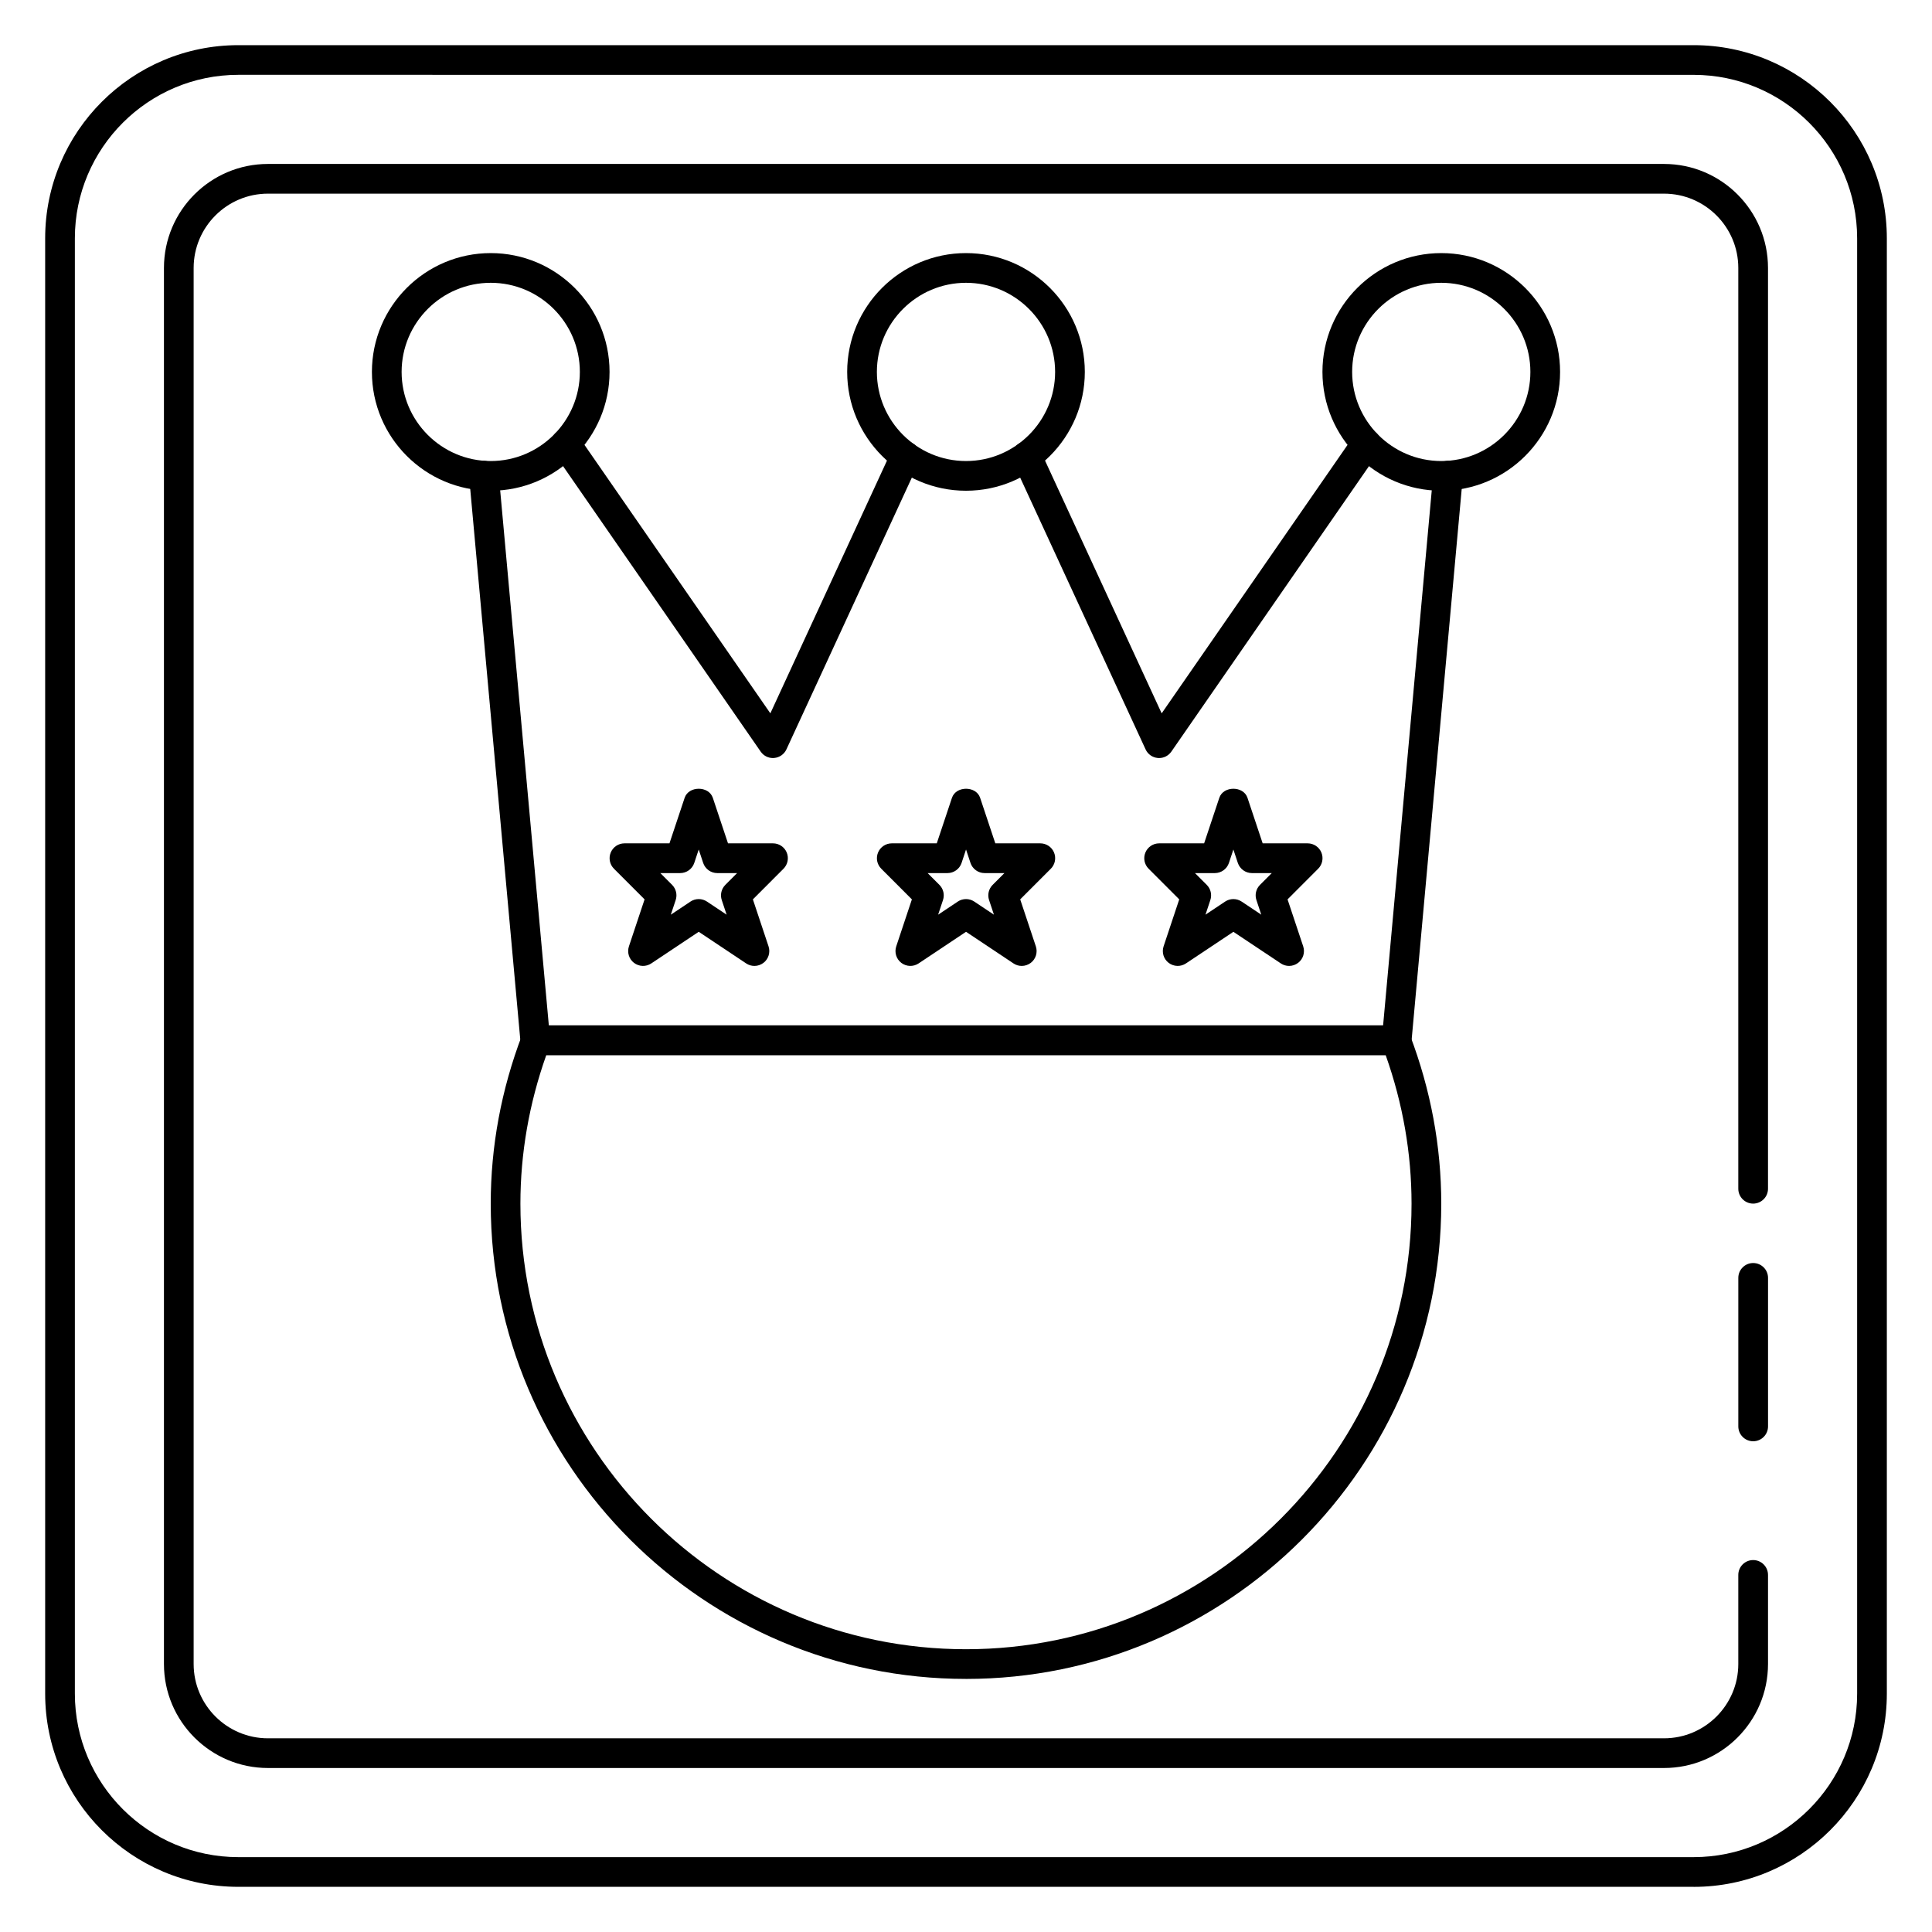
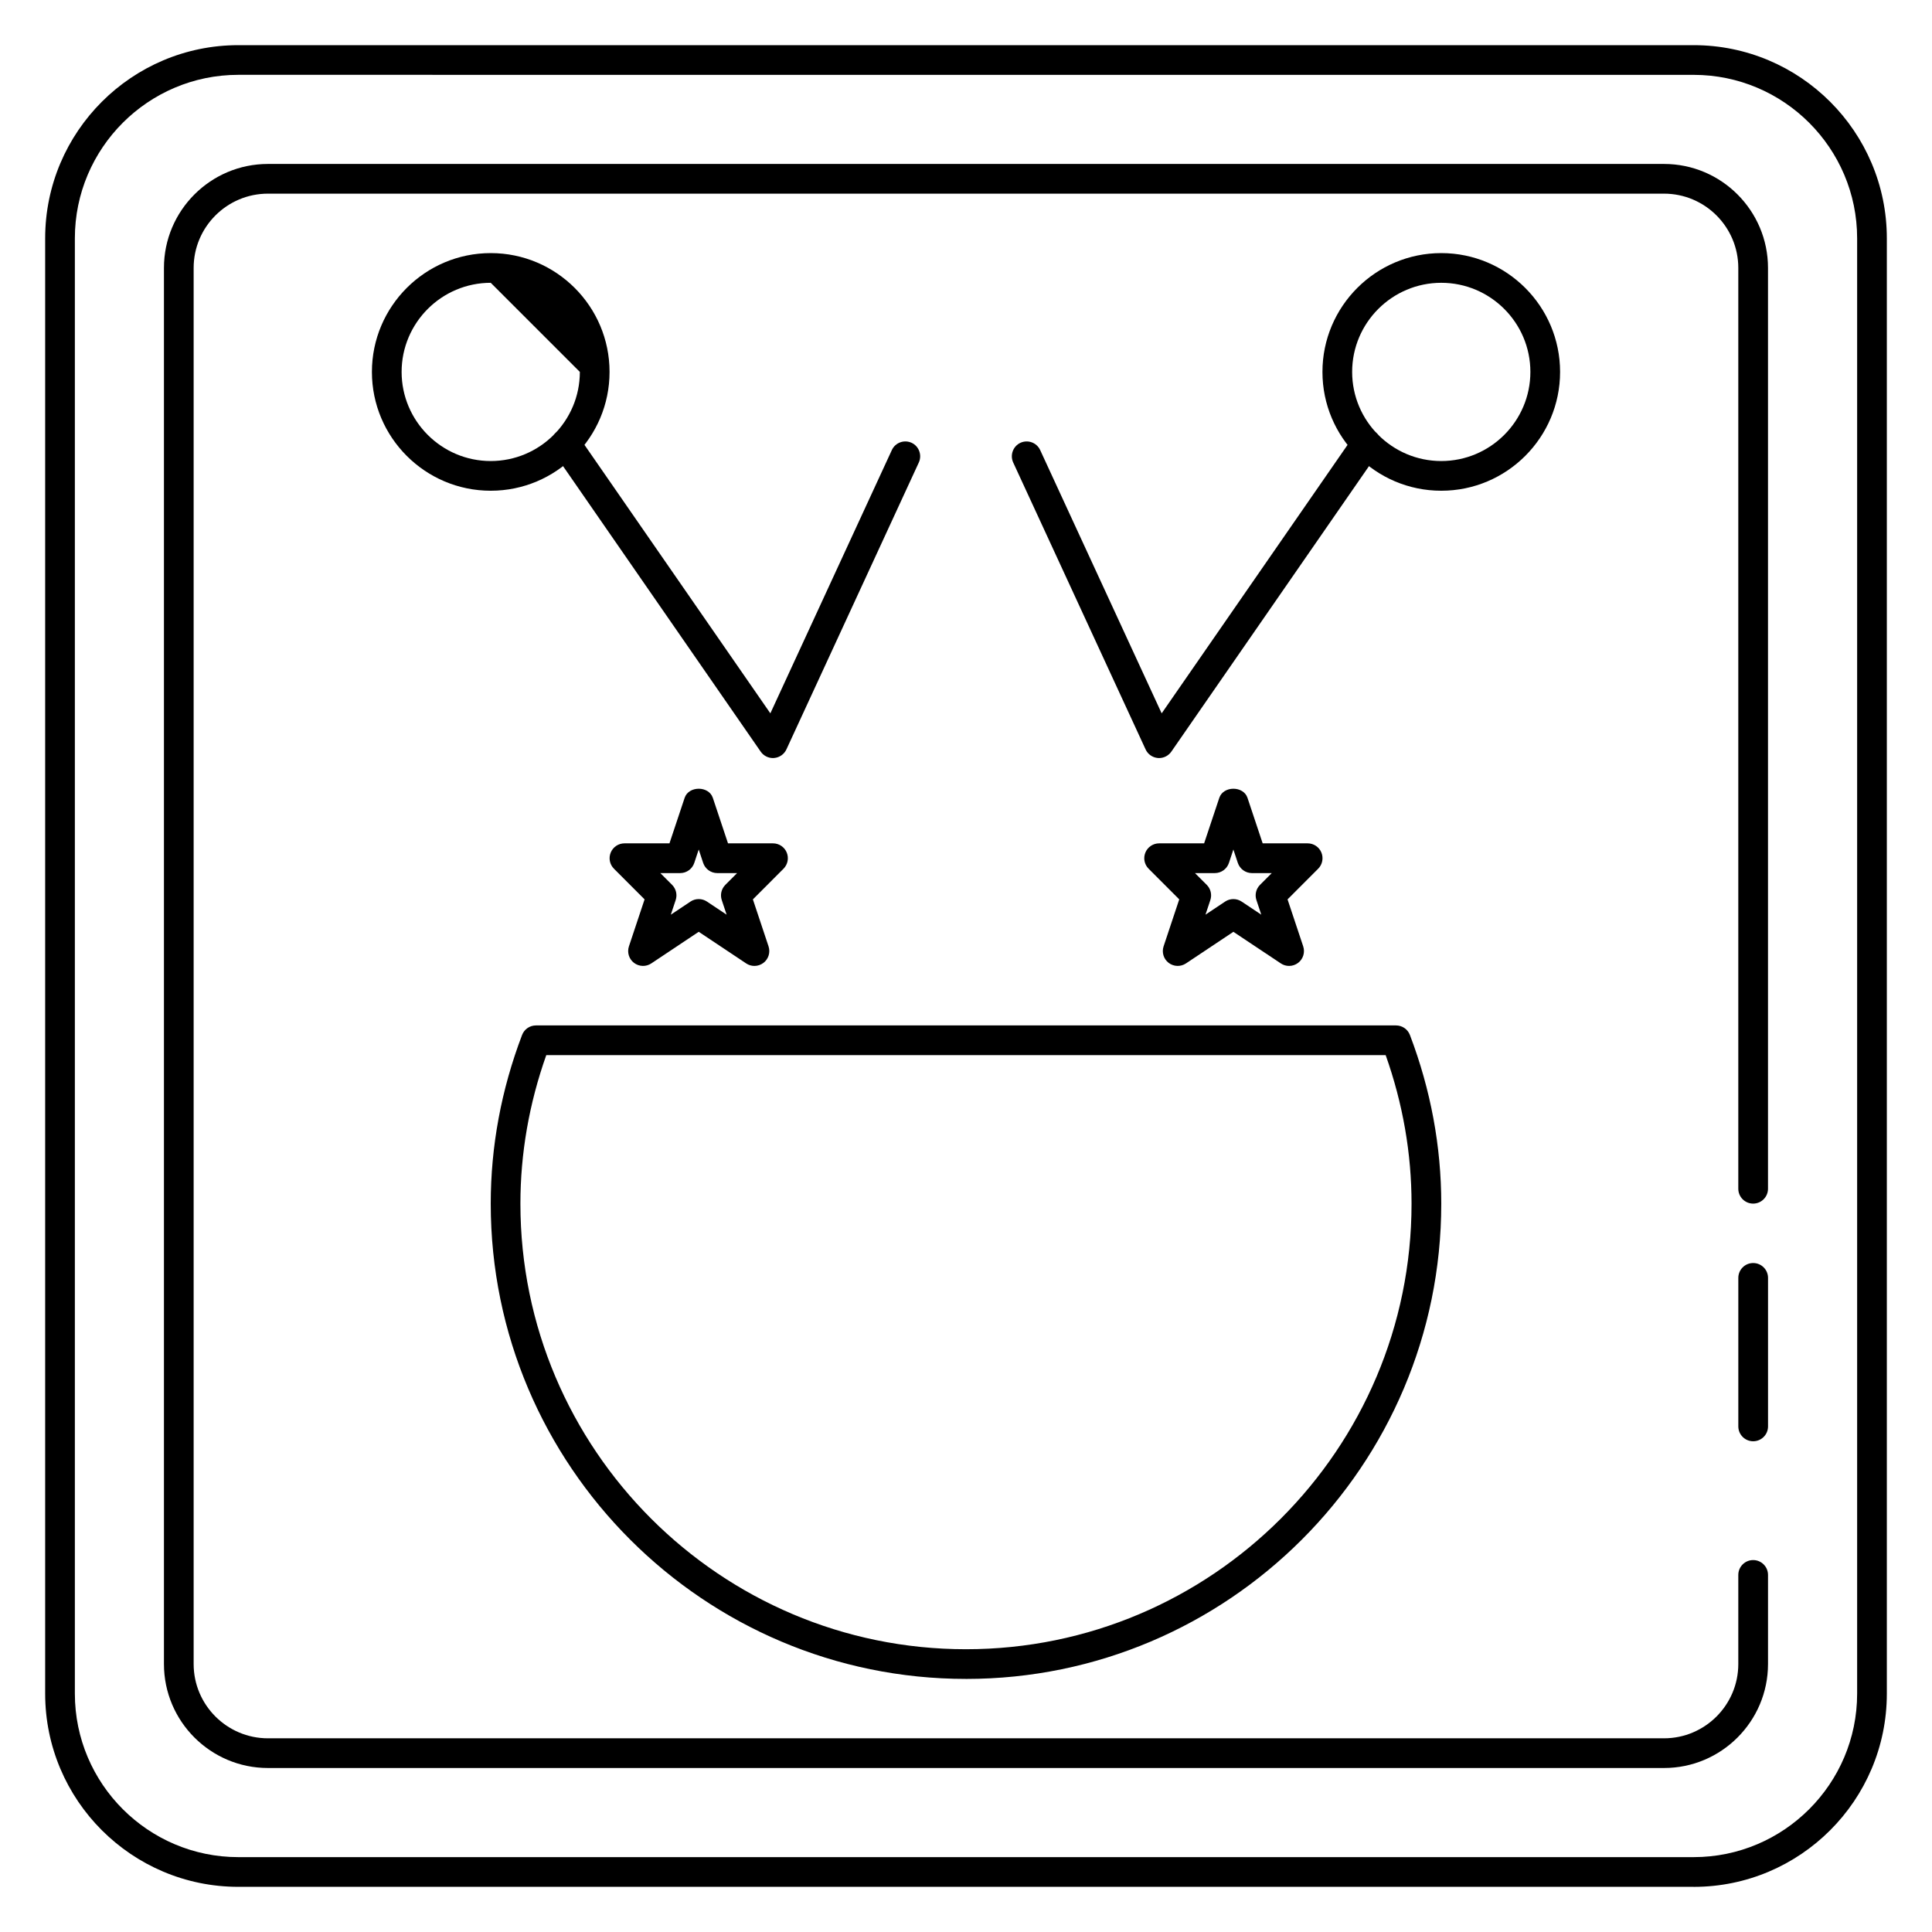
<svg xmlns="http://www.w3.org/2000/svg" fill="#000000" width="800px" height="800px" version="1.1" viewBox="144 144 512 512">
  <g>
    <path d="m592.84 644.03h-385.68c-28.227 0-51.191-22.961-51.191-51.191v-385.68c0-28.227 22.965-51.191 51.191-51.191h385.68c28.23 0 51.191 22.965 51.191 51.191v385.68c0 28.238-22.961 51.199-51.191 51.199zm-385.68-480.2c-23.883 0-43.32 19.438-43.32 43.32v385.68c0 23.891 19.438 43.328 43.32 43.328h385.68c23.883 0 43.32-19.438 43.32-43.32v-385.68c0-23.883-19.438-43.32-43.32-43.32z" />
-     <path d="m400 274.05c-17.367 0-31.488-14.121-31.488-31.488 0-17.367 14.121-31.488 31.488-31.488s31.488 14.121 31.488 31.488c0 17.363-14.125 31.488-31.488 31.488zm0-55.105c-13.02 0-23.617 10.598-23.617 23.617 0 13.02 10.598 23.617 23.617 23.617s23.617-10.598 23.617-23.617c-0.004-13.02-10.598-23.617-23.617-23.617z" />
-     <path d="m274.05 274.05c-17.367 0-31.488-14.121-31.488-31.488 0-17.367 14.121-31.488 31.488-31.488s31.488 14.121 31.488 31.488c0 17.363-14.125 31.488-31.488 31.488zm0-55.105c-13.02 0-23.617 10.598-23.617 23.617 0 13.02 10.598 23.617 23.617 23.617s23.617-10.598 23.617-23.617c0-13.02-10.598-23.617-23.617-23.617z" />
+     <path d="m274.05 274.05c-17.367 0-31.488-14.121-31.488-31.488 0-17.367 14.121-31.488 31.488-31.488s31.488 14.121 31.488 31.488c0 17.363-14.125 31.488-31.488 31.488zm0-55.105c-13.02 0-23.617 10.598-23.617 23.617 0 13.02 10.598 23.617 23.617 23.617s23.617-10.598 23.617-23.617z" />
    <path d="m525.95 274.05c-17.367 0-31.488-14.121-31.488-31.488 0-17.367 14.121-31.488 31.488-31.488 17.367 0 31.488 14.121 31.488 31.488 0 17.363-14.121 31.488-31.488 31.488zm0-55.105c-13.02 0-23.617 10.598-23.617 23.617 0 13.02 10.598 23.617 23.617 23.617s23.617-10.598 23.617-23.617c0-13.02-10.594-23.617-23.617-23.617z" />
-     <path d="m514.14 423.61h-228.29c-2.039 0-3.738-1.551-3.922-3.582l-13.602-149.62c-0.188-2.164 1.402-4.086 3.566-4.273 2.023-0.18 4.078 1.402 4.273 3.566l13.281 146.04h221.09l13.281-146.05c0.195-2.164 2.312-3.738 4.273-3.566 2.164 0.195 3.762 2.109 3.566 4.273l-13.602 149.62c-0.184 2.039-1.883 3.59-3.922 3.59z" />
    <path d="m348.83 344.89c-1.281 0-2.496-0.629-3.234-1.691l-54.914-79.32c-1.234-1.785-0.797-4.242 1-5.481 1.762-1.227 4.234-0.797 5.473 0.992l50.996 73.652 32.195-69.77c0.914-1.977 3.242-2.824 5.227-1.93 1.969 0.914 2.824 3.25 1.922 5.227l-35.086 76.027c-0.59 1.281-1.828 2.148-3.234 2.273-0.125 0.02-0.227 0.02-0.344 0.02z" />
    <path d="m451.17 344.89c-0.117 0-0.219 0-0.34-0.016-1.41-0.125-2.644-0.984-3.234-2.273l-35.086-76.027c-0.906-1.969-0.047-4.312 1.922-5.227 1.977-0.898 4.305-0.055 5.227 1.93l32.195 69.77 50.996-73.652c1.227-1.793 3.707-2.227 5.473-0.992 1.793 1.234 2.234 3.691 1 5.481l-54.914 79.32c-0.746 1.059-1.957 1.688-3.238 1.688z" />
    <path d="m400 588.93c-69.445 0-125.95-56.504-125.95-125.95 0-15.152 2.785-30.188 8.305-44.699 0.582-1.523 2.039-2.531 3.676-2.531h227.93c1.637 0 3.102 1.008 3.684 2.535 5.519 14.508 8.305 29.543 8.305 44.699 0 69.445-56.504 125.95-125.95 125.95zm-111.23-165.31c-4.547 12.816-6.856 26.051-6.856 39.363 0 65.109 52.973 118.08 118.08 118.08s118.08-52.973 118.08-118.08c0-13.312-2.305-26.543-6.856-39.359z" />
    <path d="m584.98 612.54h-369.97c-15.203 0-27.562-12.359-27.562-27.559v-369.97c0-15.203 12.359-27.562 27.562-27.562h369.97c15.199 0 27.559 12.359 27.559 27.562v244.02c0 2.172-1.762 3.938-3.938 3.938-2.172 0-3.934-1.766-3.934-3.938v-244.02c0-10.855-8.832-19.691-19.688-19.691h-369.97c-10.855 0-19.691 8.836-19.691 19.691v369.97c0 10.855 8.836 19.688 19.691 19.688h369.97c10.855 0 19.688-8.832 19.688-19.688v-23.609c0-2.172 1.762-3.938 3.938-3.938 2.172 0 3.938 1.762 3.938 3.938v23.609c-0.004 15.199-12.363 27.559-27.562 27.559z" />
    <path d="m608.61 525.95c-2.172 0-3.938-1.762-3.938-3.938v-39.359c0-2.172 1.762-3.938 3.938-3.938 2.172 0 3.938 1.762 3.938 3.938v39.359c0 2.176-1.762 3.938-3.938 3.938z" />
    <path d="m485.62 399.98c-0.762 0-1.52-0.219-2.18-0.66l-12.578-8.383-12.578 8.383c-1.402 0.93-3.227 0.867-4.574-0.148-1.34-1.023-1.875-2.777-1.348-4.375l4.148-12.453-8.117-8.125c-1.125-1.125-1.465-2.816-0.852-4.289 0.613-1.473 2.047-2.434 3.637-2.434h11.926l4.023-12.066c1.078-3.211 6.391-3.211 7.469 0l4.023 12.066h11.926c1.59 0 3.031 0.961 3.637 2.434 0.605 1.473 0.27 3.164-0.852 4.289l-8.117 8.125 4.148 12.453c0.527 1.598-0.008 3.352-1.348 4.375-0.707 0.531-1.551 0.809-2.394 0.809zm-14.758-17.715c0.762 0 1.52 0.219 2.18 0.66l5.211 3.473-1.289-3.871c-0.473-1.418-0.102-2.977 0.953-4.031l3.117-3.117h-5.258c-1.691 0-3.195-1.086-3.738-2.691l-1.18-3.559-1.18 3.559c-0.535 1.605-2.047 2.691-3.738 2.691h-5.258l3.117 3.117c1.055 1.055 1.426 2.613 0.953 4.031l-1.289 3.871 5.211-3.473c0.668-0.445 1.422-0.66 2.188-0.66z" />
-     <path d="m414.77 399.98c-0.762 0-1.52-0.219-2.18-0.66l-12.578-8.383-12.578 8.383c-1.402 0.93-3.234 0.867-4.574-0.148-1.34-1.023-1.875-2.777-1.348-4.375l4.148-12.453-8.117-8.125c-1.125-1.125-1.465-2.816-0.852-4.289 0.613-1.473 2.047-2.434 3.637-2.434h11.926l4.023-12.066c1.078-3.211 6.391-3.211 7.469 0l4.023 12.066h11.926c1.59 0 3.031 0.961 3.637 2.434 0.605 1.473 0.27 3.164-0.852 4.289l-8.117 8.125 4.148 12.453c0.527 1.598-0.008 3.352-1.348 4.375-0.711 0.531-1.551 0.809-2.394 0.809zm-14.758-17.715c0.762 0 1.52 0.219 2.18 0.66l5.211 3.473-1.289-3.871c-0.473-1.418-0.102-2.977 0.953-4.031l3.117-3.117h-5.258c-1.691 0-3.195-1.086-3.738-2.691l-1.18-3.559-1.18 3.559c-0.535 1.605-2.047 2.691-3.738 2.691h-5.258l3.117 3.117c1.055 1.055 1.426 2.613 0.953 4.031l-1.289 3.871 5.211-3.473c0.668-0.445 1.422-0.66 2.188-0.66z" />
    <path d="m343.93 399.98c-0.762 0-1.52-0.219-2.18-0.66l-12.578-8.383-12.578 8.383c-1.402 0.93-3.227 0.867-4.574-0.148-1.34-1.023-1.875-2.777-1.348-4.375l4.148-12.453-8.117-8.125c-1.125-1.125-1.465-2.816-0.852-4.289 0.613-1.473 2.047-2.434 3.637-2.434h11.926l4.023-12.066c1.078-3.211 6.391-3.211 7.469 0l4.023 12.066h11.926c1.59 0 3.031 0.961 3.637 2.434 0.605 1.473 0.27 3.164-0.852 4.289l-8.117 8.125 4.148 12.453c0.527 1.598-0.008 3.352-1.348 4.375-0.711 0.531-1.551 0.809-2.394 0.809zm-14.758-17.715c0.762 0 1.52 0.219 2.18 0.66l5.211 3.473-1.289-3.871c-0.473-1.418-0.102-2.977 0.953-4.031l3.117-3.117h-5.258c-1.691 0-3.195-1.086-3.738-2.691l-1.18-3.559-1.18 3.559c-0.535 1.605-2.047 2.691-3.738 2.691h-5.258l3.117 3.117c1.055 1.055 1.426 2.613 0.953 4.031l-1.289 3.871 5.211-3.473c0.668-0.445 1.422-0.66 2.188-0.66z" />
  </g>
</svg>